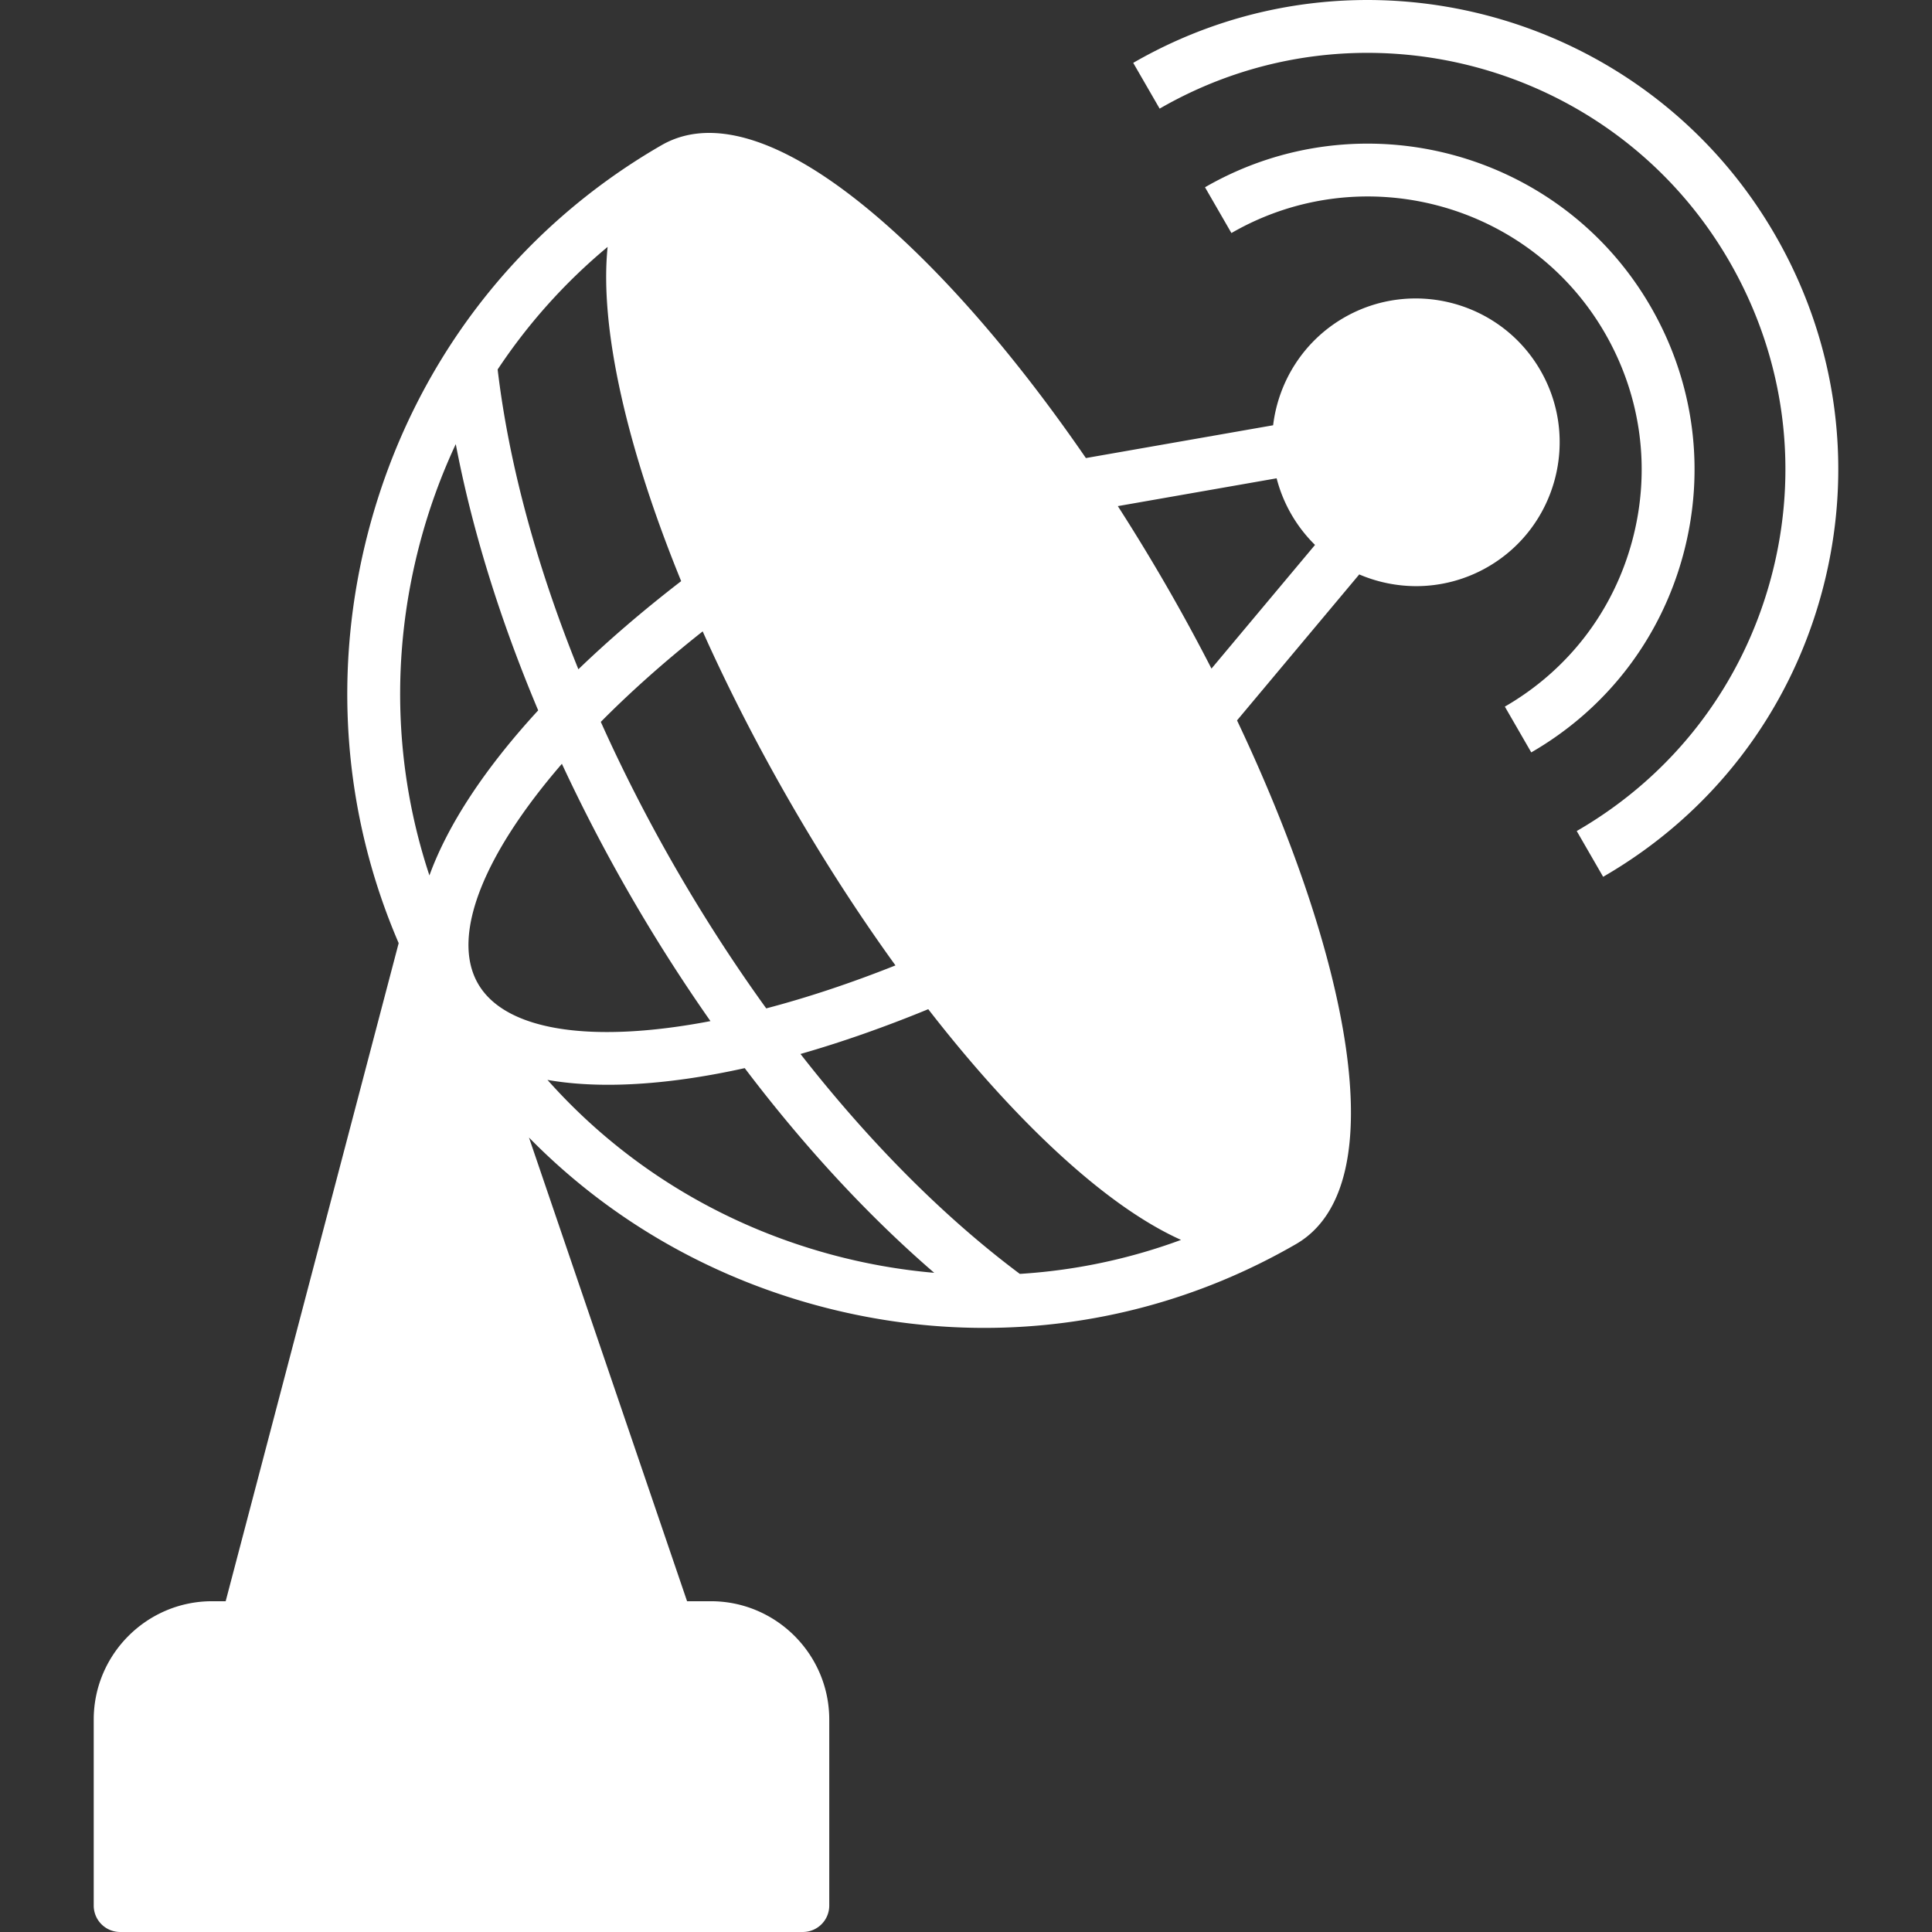
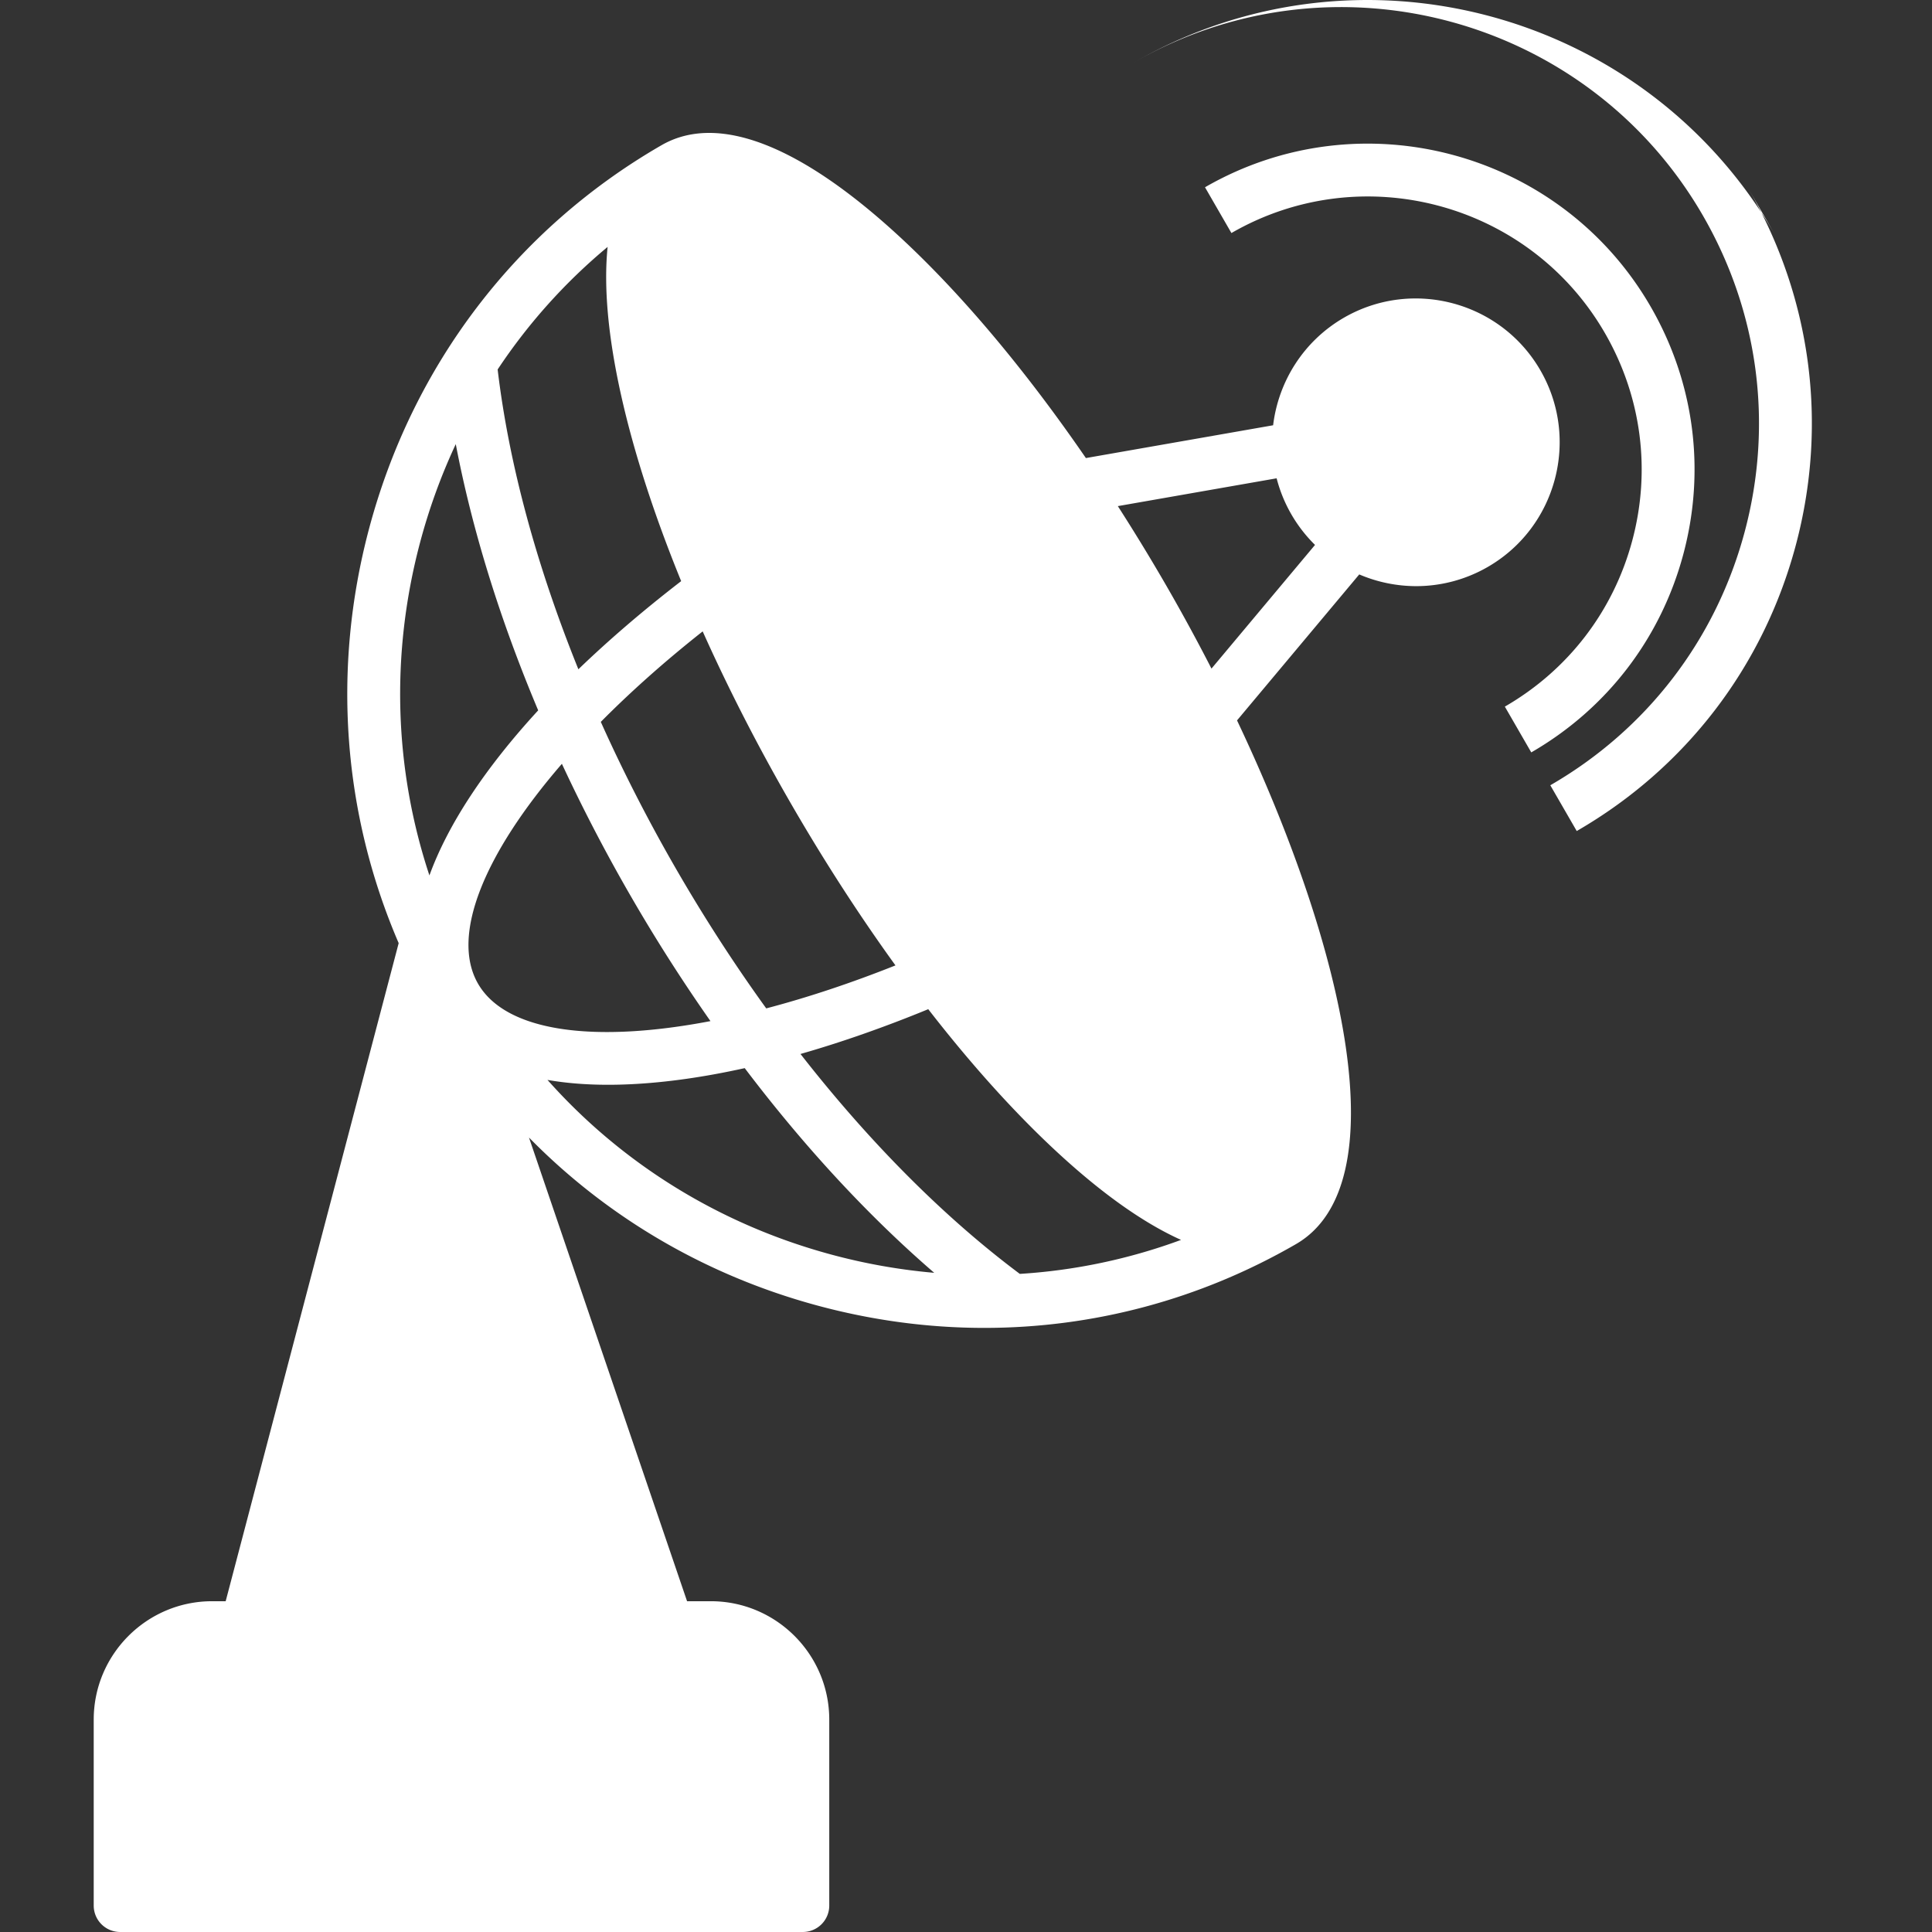
<svg xmlns="http://www.w3.org/2000/svg" version="1.1" width="512" height="512" x="0" y="0" viewBox="0 0 512 512" style="enable-background:new 0 0 512 512" xml:space="preserve" class="">
  <rect x="0" y="0" width="512" height="512" fill="#333333" stroke="none" />
  <g>
-     <path d="m405.801 199.392-7.001-12.13c16.765-9.676 28.756-25.299 33.764-43.993 5.008-18.692 2.436-38.221-7.242-54.989-19.97-34.599-64.373-46.498-98.983-26.522l-7-12.13c41.297-23.832 94.282-9.636 118.112 31.651 11.548 20.007 14.616 43.309 8.641 65.614-5.977 22.308-20.286 40.952-40.291 52.499zM470.42 62.256C436.08 2.782 359.772-17.672 300.315 16.66l7.002 12.128c52.77-30.467 120.496-12.314 150.975 40.471 14.764 25.57 18.688 55.353 11.051 83.865-7.638 28.512-25.925 52.345-51.494 67.108l7.002 12.128c28.808-16.633 49.413-43.487 58.019-75.613 8.606-32.125 4.185-65.683-12.45-94.491zm-76.128 87.979a37.915 37.915 0 0 1-19.001 5.099 38.405 38.405 0 0 1-15.077-3.106l-32.389 38.685c28.995 61.168 42.631 123.193 15.61 138.797-25.441 14.696-53.765 22.196-82.572 22.197-14.802 0-29.73-1.981-44.463-5.982-29.406-7.988-55.5-23.348-76.215-44.467l41.895 122.883h6.3c17.304 0 31.382 14.078 31.382 31.382v49.271a7.002 7.002 0 0 1-7.002 7.003H31.838a7.002 7.002 0 0 1-7.002-7.003v-49.271c0-17.304 14.078-31.382 31.382-31.382h3.587l45.848-174.399c-14.813-34.392-17.686-72.614-7.924-109.549 11.492-43.48 39.039-79.67 77.566-101.904l.004-.002c14.764-8.528 36.466-.249 62.76 23.927 16.475 15.149 33.549 35.465 49.714 58.978l49.618-8.691c1.393-11.511 7.981-22.265 18.764-28.509 18.208-10.508 41.563-4.245 52.068 13.956 10.515 18.218 4.265 41.584-13.931 52.087zm-208.074 17.089c-10.065 7.948-19.116 16.023-26.998 23.983 5.87 13.085 12.56 26.171 20.001 39.058 7.446 12.895 15.44 25.237 23.841 36.868 10.829-2.844 22.338-6.649 34.246-11.39-9.597-13.271-18.948-27.725-27.749-42.97-8.811-15.259-16.642-30.592-23.341-45.549zm-54.336-69.411c2.954 24.909 10.305 52.015 21.396 79.452 8.053-7.759 17.158-15.583 27.237-23.357-7.091-17.377-12.51-34.036-15.897-49.192-3.484-15.588-4.665-28.784-3.593-39.381a150.241 150.241 0 0 0-29.143 32.478zm-18.08 134.085c4.9-13.484 14.696-28.375 28.823-43.744-10.114-24.001-17.529-47.905-21.841-70.557a156.651 156.651 0 0 0-9.515 26.275c-7.792 29.484-6.806 59.858 2.533 88.026zm74.477 38.606a447.425 447.425 0 0 1-21.187-33.236 447.1 447.1 0 0 1-18.185-34.949c-20.605 23.828-29.557 45.534-22.229 58.257a.212.212 0 0 1 .013.025c7.36 12.73 30.65 15.83 61.588 9.903zm59.301 66.706c-17.472-15.071-34.479-33.462-50.219-54.243-10.686 2.366-20.794 3.811-30.122 4.26-2.077.101-4.107.15-6.082.15-5.812 0-11.175-.434-16.071-1.287 19.727 22.177 45.544 38.223 74.984 46.22 9.12 2.478 18.32 4.1 27.51 4.9zm65.41-8.724c-9.719-4.369-20.558-11.978-32.328-22.796-11.438-10.514-23.161-23.518-34.666-38.346-11.646 4.788-22.99 8.762-33.857 11.871 18.224 23.336 38.029 43.263 58.125 58.278a150.26 150.26 0 0 0 42.726-9.007zm35.505-184.176a38.052 38.052 0 0 1-10.175-17.655l-42.084 7.372a522.208 522.208 0 0 1 12.936 21.228 502.694 502.694 0 0 1 11.881 21.832z" fill="#ffffff" opacity="1" data-original="#000000" class="" />
+     <path d="m405.801 199.392-7.001-12.13c16.765-9.676 28.756-25.299 33.764-43.993 5.008-18.692 2.436-38.221-7.242-54.989-19.97-34.599-64.373-46.498-98.983-26.522l-7-12.13c41.297-23.832 94.282-9.636 118.112 31.651 11.548 20.007 14.616 43.309 8.641 65.614-5.977 22.308-20.286 40.952-40.291 52.499zM470.42 62.256C436.08 2.782 359.772-17.672 300.315 16.66c52.77-30.467 120.496-12.314 150.975 40.471 14.764 25.57 18.688 55.353 11.051 83.865-7.638 28.512-25.925 52.345-51.494 67.108l7.002 12.128c28.808-16.633 49.413-43.487 58.019-75.613 8.606-32.125 4.185-65.683-12.45-94.491zm-76.128 87.979a37.915 37.915 0 0 1-19.001 5.099 38.405 38.405 0 0 1-15.077-3.106l-32.389 38.685c28.995 61.168 42.631 123.193 15.61 138.797-25.441 14.696-53.765 22.196-82.572 22.197-14.802 0-29.73-1.981-44.463-5.982-29.406-7.988-55.5-23.348-76.215-44.467l41.895 122.883h6.3c17.304 0 31.382 14.078 31.382 31.382v49.271a7.002 7.002 0 0 1-7.002 7.003H31.838a7.002 7.002 0 0 1-7.002-7.003v-49.271c0-17.304 14.078-31.382 31.382-31.382h3.587l45.848-174.399c-14.813-34.392-17.686-72.614-7.924-109.549 11.492-43.48 39.039-79.67 77.566-101.904l.004-.002c14.764-8.528 36.466-.249 62.76 23.927 16.475 15.149 33.549 35.465 49.714 58.978l49.618-8.691c1.393-11.511 7.981-22.265 18.764-28.509 18.208-10.508 41.563-4.245 52.068 13.956 10.515 18.218 4.265 41.584-13.931 52.087zm-208.074 17.089c-10.065 7.948-19.116 16.023-26.998 23.983 5.87 13.085 12.56 26.171 20.001 39.058 7.446 12.895 15.44 25.237 23.841 36.868 10.829-2.844 22.338-6.649 34.246-11.39-9.597-13.271-18.948-27.725-27.749-42.97-8.811-15.259-16.642-30.592-23.341-45.549zm-54.336-69.411c2.954 24.909 10.305 52.015 21.396 79.452 8.053-7.759 17.158-15.583 27.237-23.357-7.091-17.377-12.51-34.036-15.897-49.192-3.484-15.588-4.665-28.784-3.593-39.381a150.241 150.241 0 0 0-29.143 32.478zm-18.08 134.085c4.9-13.484 14.696-28.375 28.823-43.744-10.114-24.001-17.529-47.905-21.841-70.557a156.651 156.651 0 0 0-9.515 26.275c-7.792 29.484-6.806 59.858 2.533 88.026zm74.477 38.606a447.425 447.425 0 0 1-21.187-33.236 447.1 447.1 0 0 1-18.185-34.949c-20.605 23.828-29.557 45.534-22.229 58.257a.212.212 0 0 1 .013.025c7.36 12.73 30.65 15.83 61.588 9.903zm59.301 66.706c-17.472-15.071-34.479-33.462-50.219-54.243-10.686 2.366-20.794 3.811-30.122 4.26-2.077.101-4.107.15-6.082.15-5.812 0-11.175-.434-16.071-1.287 19.727 22.177 45.544 38.223 74.984 46.22 9.12 2.478 18.32 4.1 27.51 4.9zm65.41-8.724c-9.719-4.369-20.558-11.978-32.328-22.796-11.438-10.514-23.161-23.518-34.666-38.346-11.646 4.788-22.99 8.762-33.857 11.871 18.224 23.336 38.029 43.263 58.125 58.278a150.26 150.26 0 0 0 42.726-9.007zm35.505-184.176a38.052 38.052 0 0 1-10.175-17.655l-42.084 7.372a522.208 522.208 0 0 1 12.936 21.228 502.694 502.694 0 0 1 11.881 21.832z" fill="#ffffff" opacity="1" data-original="#000000" class="" />
  </g>
</svg>